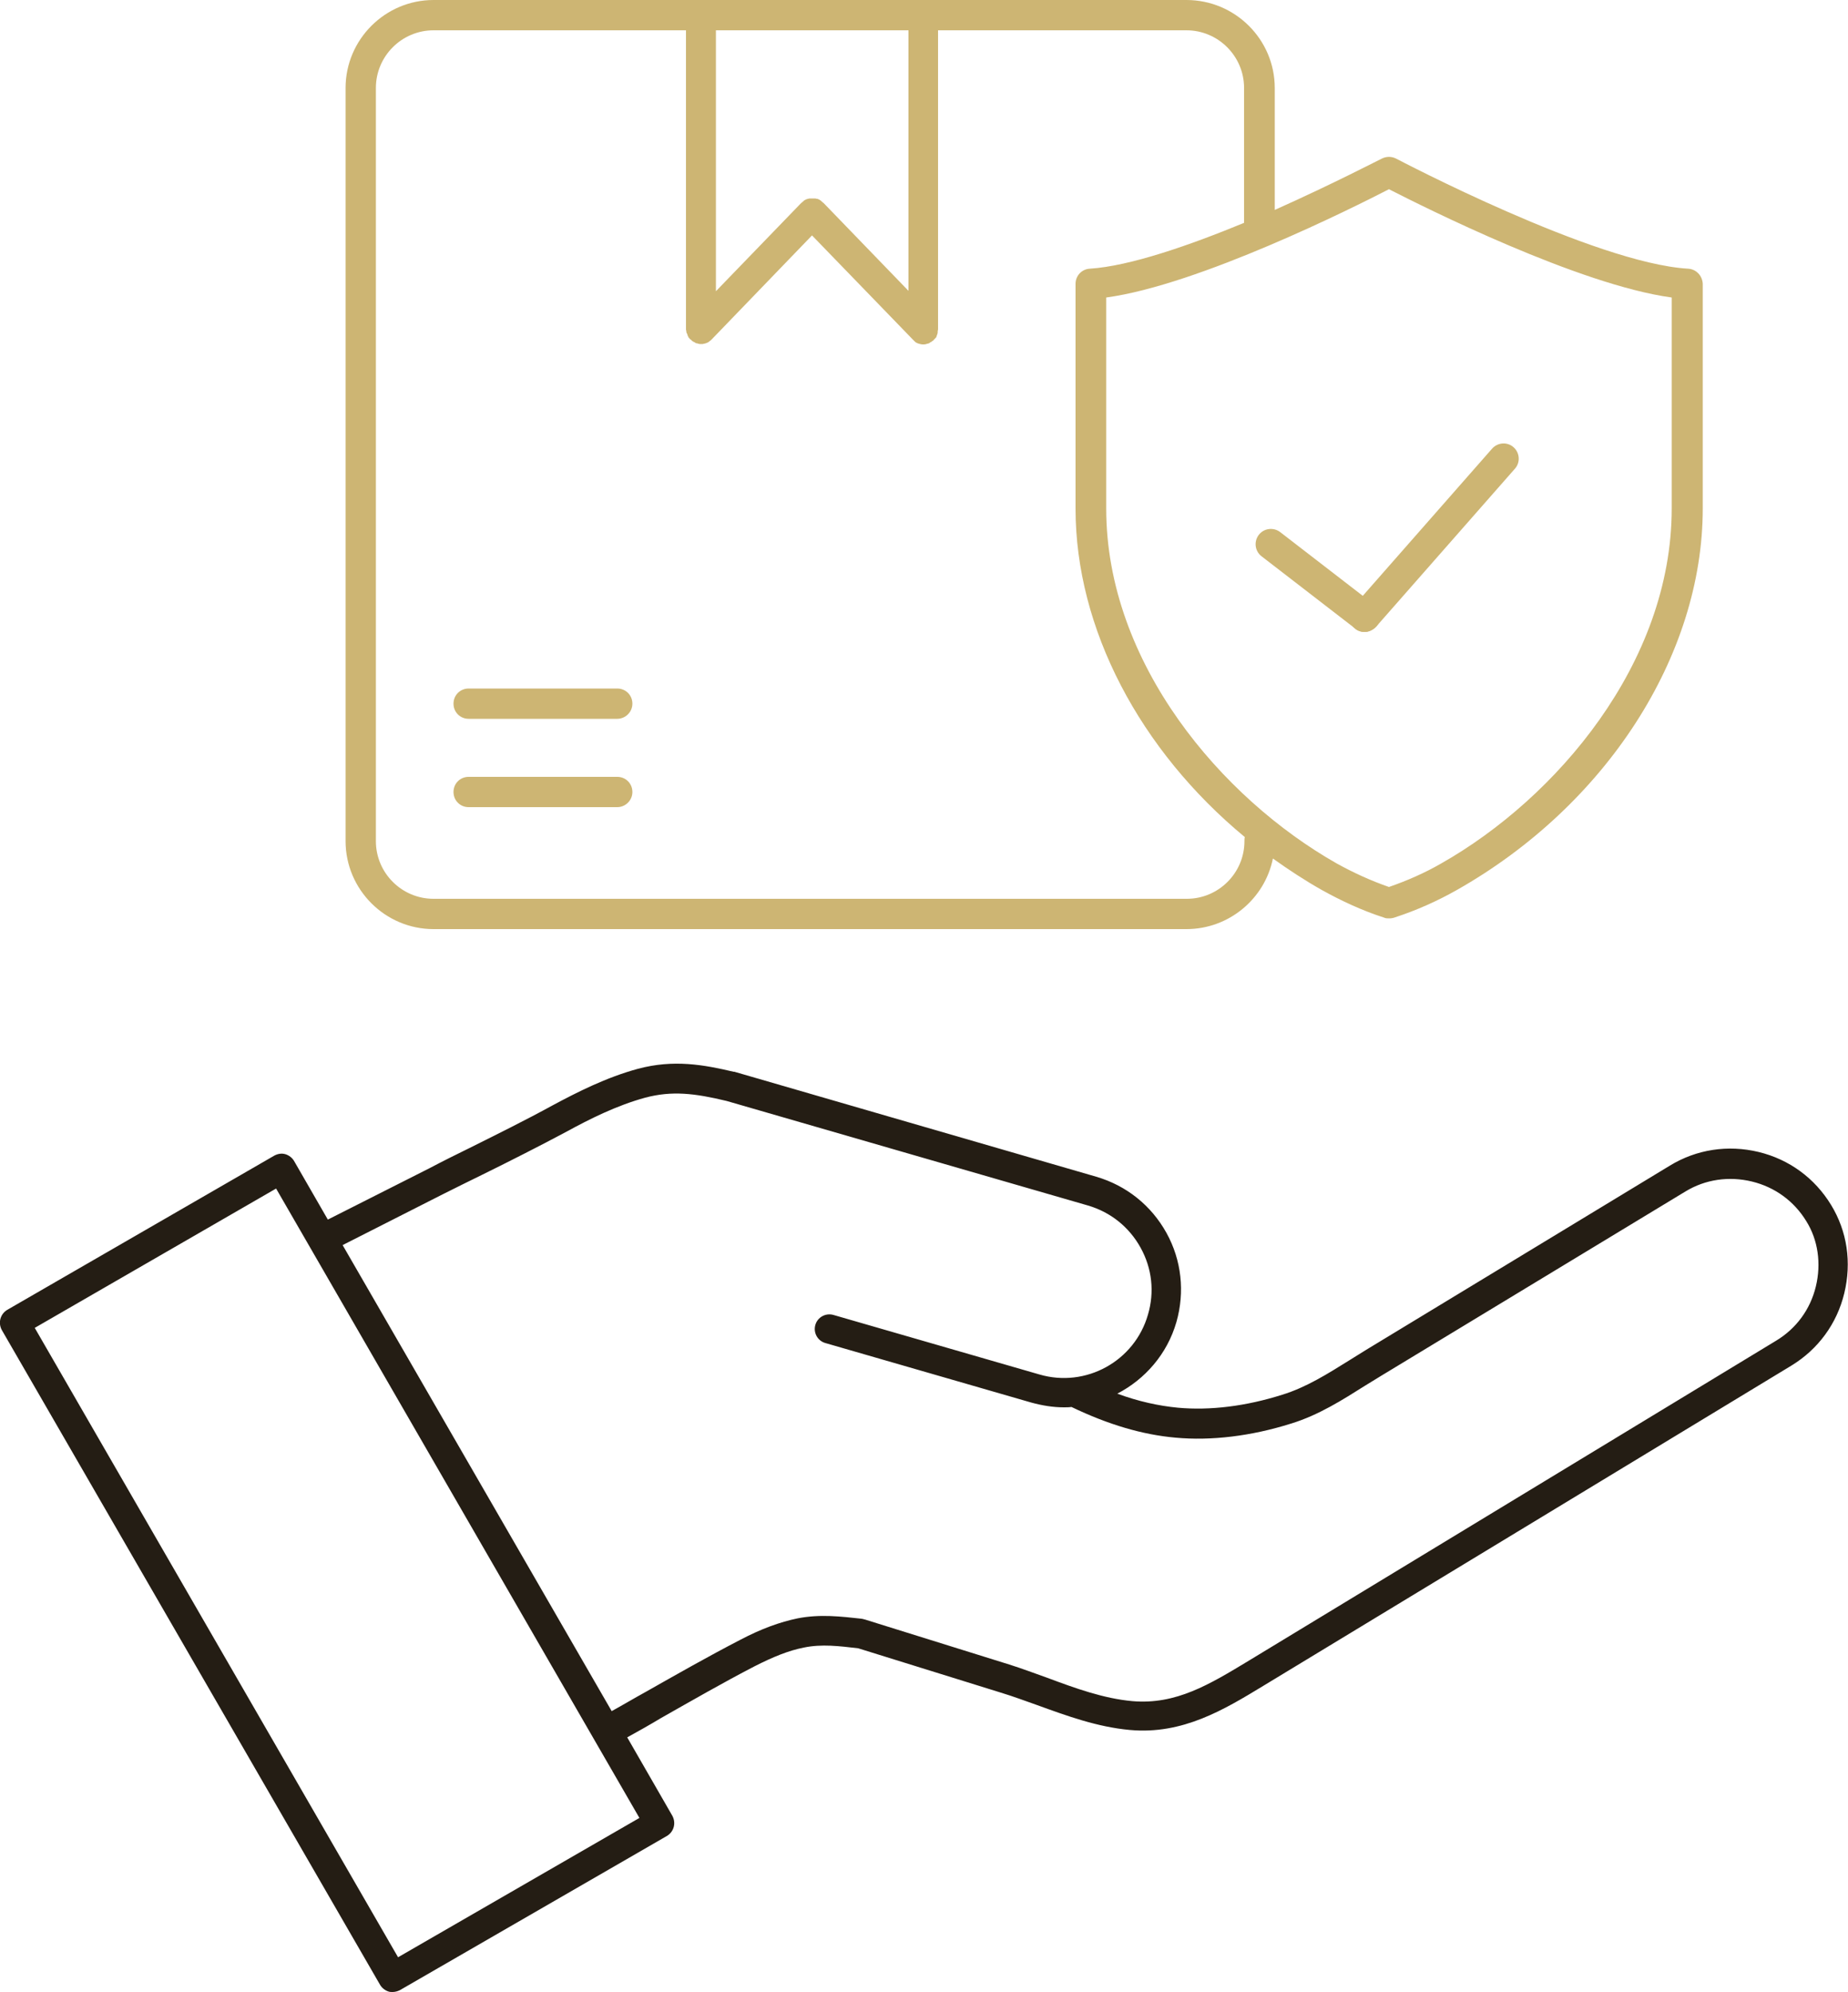
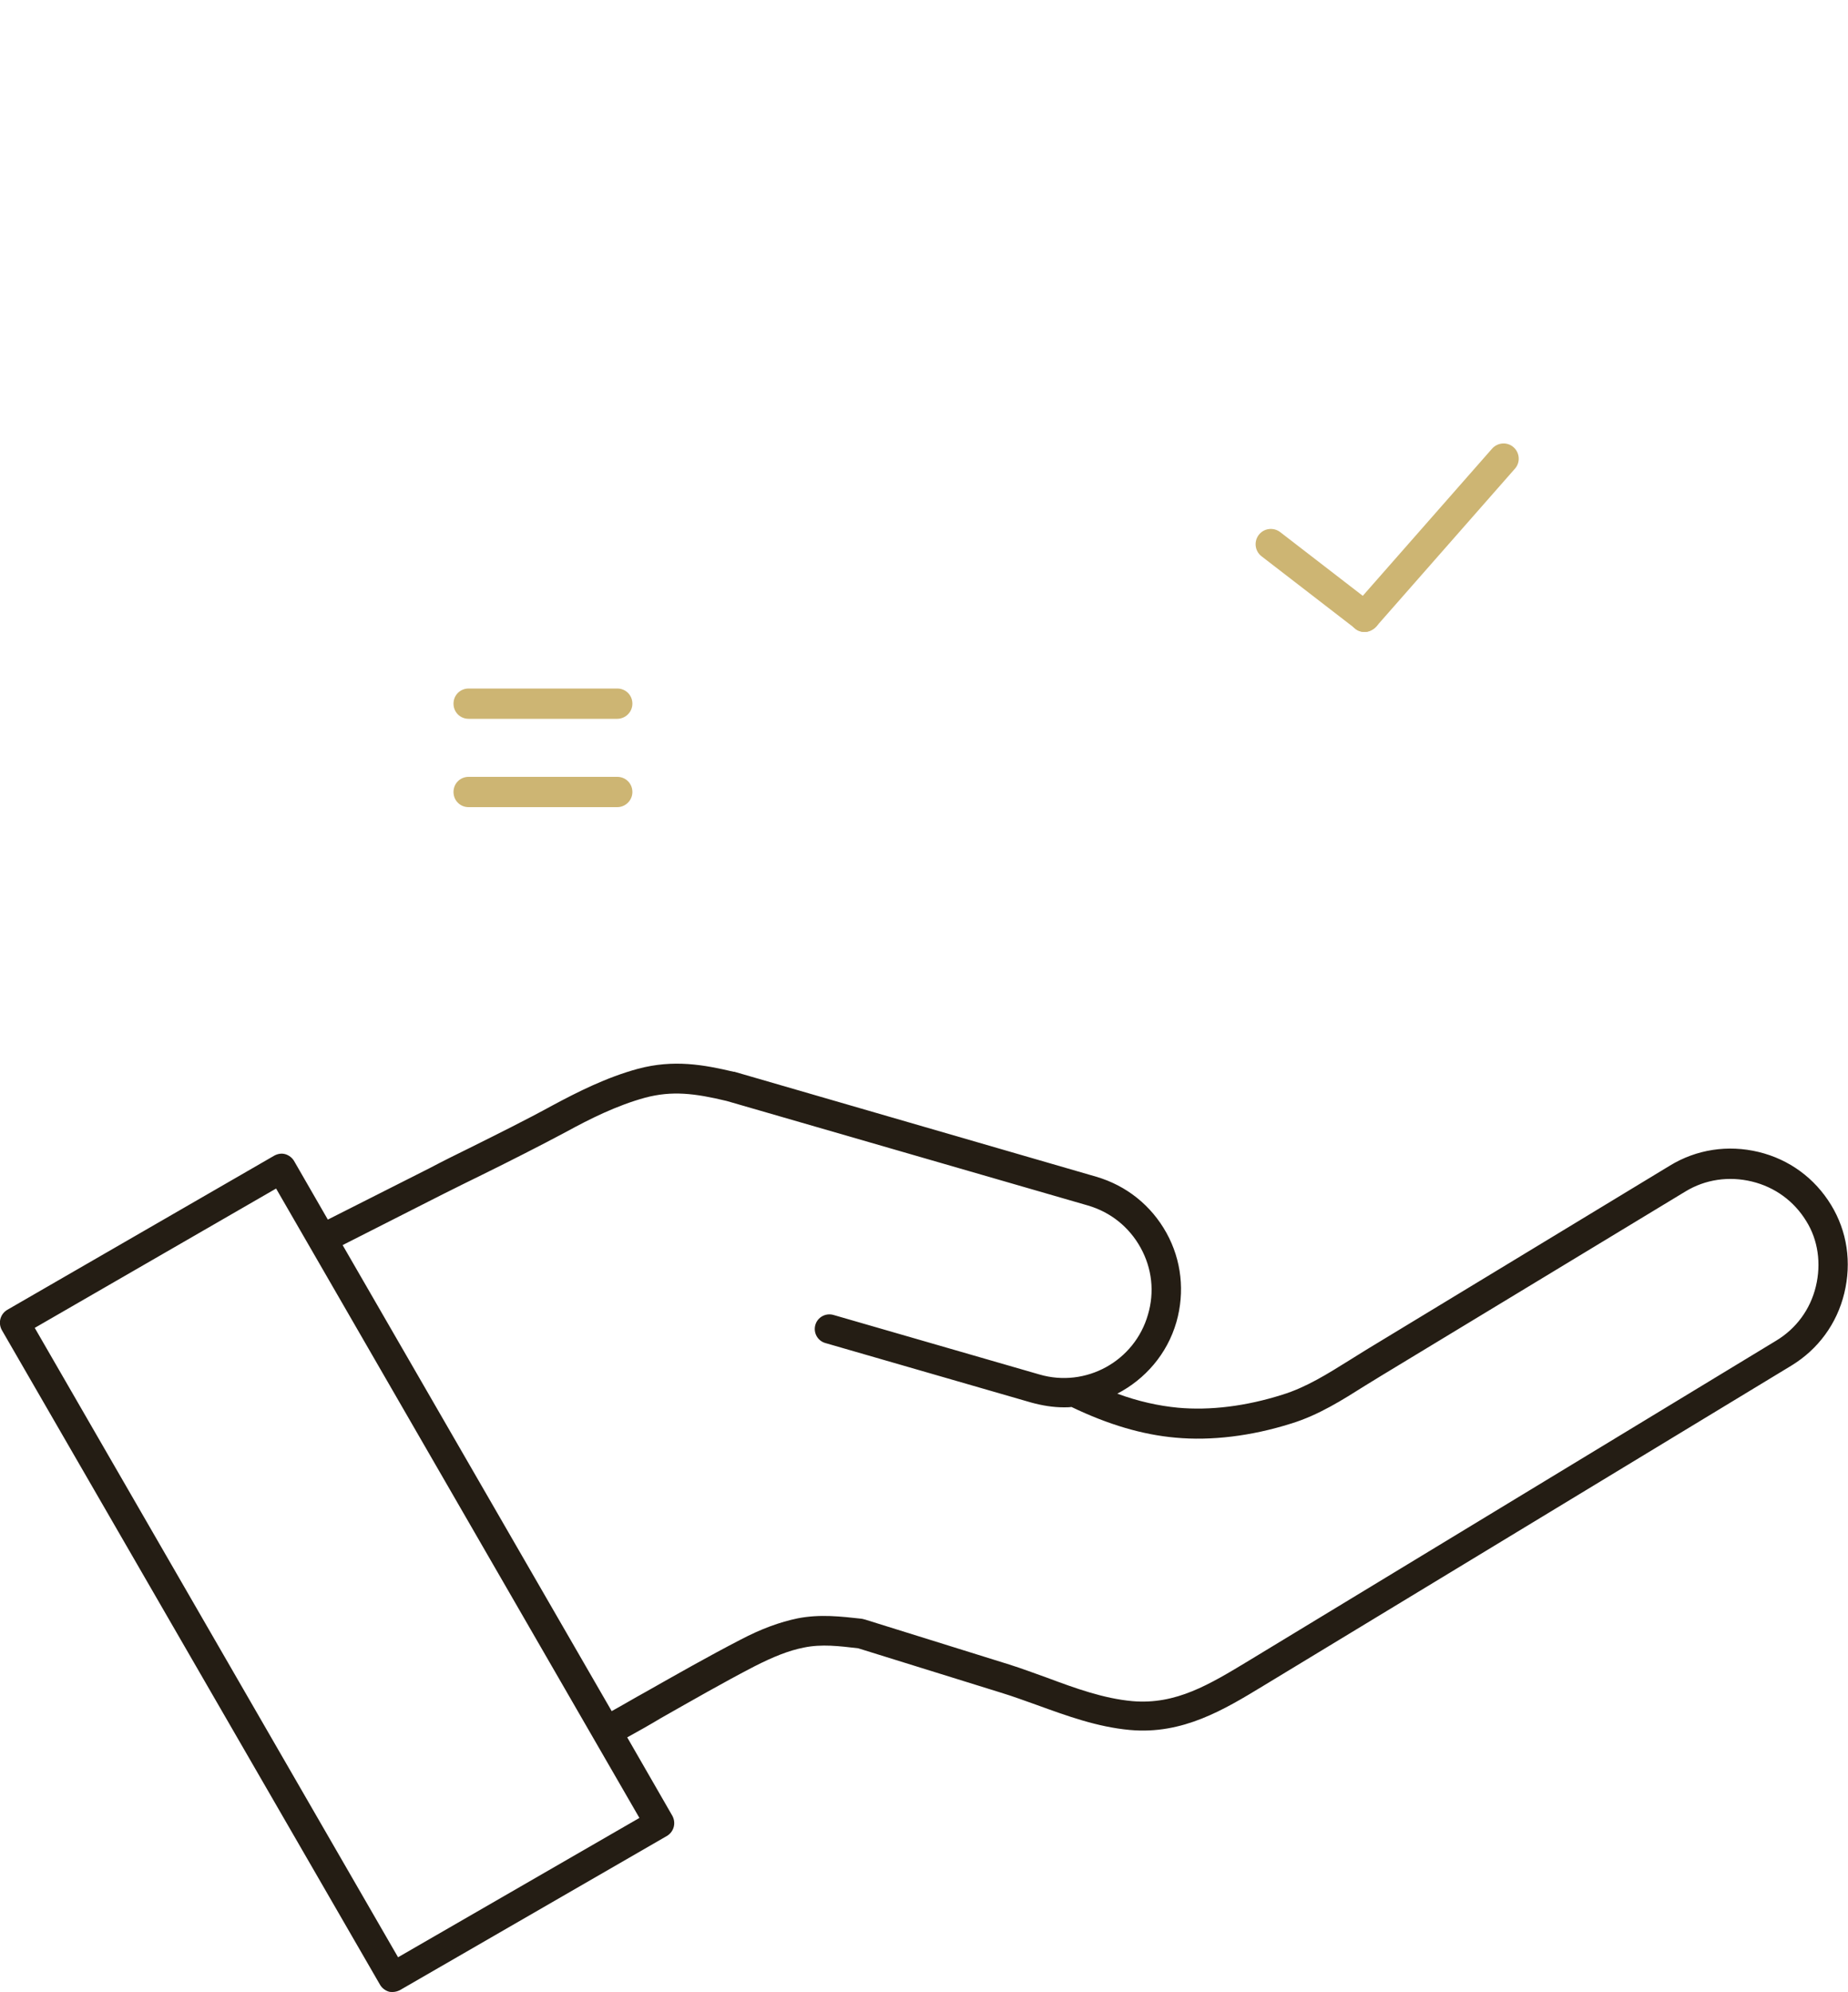
<svg xmlns="http://www.w3.org/2000/svg" viewBox="0 0 500 539">
  <style>.st0{fill:#cdb573}</style>
  <path class="st0" d="M167 194.5h-40.2c-2.3 0-4.1-1.8-4.1-4.1s1.8-4.1 4.1-4.1H167c2.3 0 4.1 1.8 4.1 4.1s-1.9 4.1-4.1 4.1z" />
-   <path class="st0" d="M456.7 72.7c-25.2-1.5-78.4-29.5-79-29.8-1.2-.6-2.6-.6-3.8 0-.3.1-13.1 6.8-29 13.9v-33C344.9 10.7 334.2 0 321 0H117.3c-13.1 0-23.8 10.7-23.8 23.8v203.8c0 13.1 10.7 23.8 23.8 23.8H321c11.5 0 21.2-8.2 23.4-19.1 4.2 3 8.6 5.9 13.2 8.5 5.4 3 11 5.6 16.9 7.5.4.2.9.2 1.4.2.5 0 1.1-.1 1.6-.3 5.8-1.9 11.4-4.4 16.7-7.4 40.4-22.9 66.5-63.4 66.5-103.2V76.8c-.1-2.2-1.8-4-4-4.1zm-210.8 6.1-23.1-23.9h-.1v-.1c-.1-.1-.2-.1-.3-.2l-.3-.3c-.1-.1-.2-.1-.3-.2-.1-.1-.2-.1-.4-.2-.1-.1-.3-.1-.4-.1-.1 0-.3-.1-.4-.1H219c-.1 0-.3.1-.4.1-.1 0-.3.1-.4.1-.1.1-.2.1-.4.2-.1.1-.2.1-.3.2l-.3.3c-.1.1-.2.1-.3.2v.1h-.1l-23.1 23.9V8.2h52.1v70.6zm90.8 148.8c0 8.6-7 15.6-15.6 15.6H117.3c-8.6 0-15.6-7-15.6-15.6V23.8c0-8.6 7-15.6 15.6-15.6h68.3V89c0 .2 0 .4.1.6v.2c0 .2.1.3.2.5 0 .1.1.2.1.3 0 .1.1.2.1.3.1.2.2.3.2.4 0 .1.1.1.2.2.1.2.2.3.4.4.1.1.2.1.2.2.1.1.2.2.4.3.1.1.2.1.4.2.1.1.2.1.3.2.1.1.3.1.4.1.1 0 .2.1.3.1.3.1.5.1.8.1.3 0 .5 0 .8-.1.2 0 .3-.1.4-.1.1 0 .2-.1.3-.1.2-.1.5-.2.7-.4l.1-.1c.2-.1.4-.3.5-.4l27.2-28.2L247 91.9l.5.5.1.1c.2.2.5.3.7.4.1 0 .2.1.3.1.1 0 .3.1.4.1.3.1.5.1.8.1.3 0 .5 0 .8-.1.1 0 .2-.1.3-.1.2 0 .3-.1.4-.1.1 0 .2-.1.3-.2.1-.1.2-.1.4-.2.1-.1.2-.2.4-.3.1-.1.2-.1.2-.2l.4-.4c0-.1.1-.1.2-.2s.2-.3.2-.4c0-.1.1-.2.1-.3 0-.1.1-.2.1-.3.1-.2.1-.3.1-.5v-.2c0-.2.1-.4.1-.6V8.2H321c8.6 0 15.6 7 15.6 15.6v36.5c-14.8 6.1-30.9 11.7-41.7 12.4-2.2.1-3.9 1.9-3.9 4.1v60.8c0 32.5 17.4 65.4 45.8 88.9-.1.3-.1.7-.1 1.1zm115.6-90c0 41.9-31.3 78.4-62.3 96-4.5 2.6-9.3 4.7-14.2 6.4-4.9-1.7-9.7-3.9-14.2-6.4-31-17.6-62.3-54.1-62.3-96V80.5c25.1-3.4 67-24.4 76.5-29.3 9.6 4.9 51.4 25.9 76.5 29.3v57.1z" />
  <path class="st0" d="M369.2 171c-.9 0-1.8-.3-2.5-.9l-25.4-19.6c-1.8-1.4-2.1-4-.7-5.8 1.4-1.8 4-2.1 5.8-.7l25.4 19.6c1.8 1.4 2.1 4 .7 5.8-.9 1-2.1 1.6-3.3 1.6z" />
  <path class="st0" d="M369.2 171c-1 0-1.9-.3-2.7-1-1.7-1.5-1.9-4.1-.4-5.8l37.6-42.8c1.5-1.7 4.1-1.9 5.8-.4 1.7 1.5 1.9 4.1.4 5.8l-37.6 42.8c-.9.9-2 1.4-3.1 1.4zM167 218.4h-40.2c-2.3 0-4.1-1.8-4.1-4.1s1.8-4.1 4.1-4.1H167c2.3 0 4.1 1.8 4.1 4.1s-1.9 4.1-4.1 4.1z" />
  <path d="M495.4 326c-4.4-7.2-11.3-12.3-19.6-14.3s-16.8-.7-24 3.7l-82.1 49.8c-1.5.9-3 1.9-4.5 2.8-6.1 3.8-11.8 7.4-18.3 9.4-9.8 3.1-19.5 4.3-28.2 3.5-5.2-.5-10.7-1.7-16.4-3.8 7.5-3.9 13.5-10.7 16-19.4 2.3-8.1 1.4-16.7-2.7-24.1-4.1-7.4-10.8-12.8-19-15.2L198.7 290h-.2c-8.1-1.9-16.2-3.4-25.9-.8-8.5 2.3-16.4 6.3-23.1 9.9-7.3 4-15 7.8-22.4 11.5-3.7 1.8-7.3 3.6-10.9 5.5L88.7 330l-9.1-15.8c-.5-.9-1.4-1.6-2.4-1.9-1-.3-2.1-.1-3 .4L2 354.4c-1.9 1.1-2.6 3.5-1.5 5.5L102.8 537c.5.9 1.4 1.6 2.4 1.9.3.1.7.1 1 .1.7 0 1.4-.2 2-.5l72.2-41.7c1.9-1.1 2.6-3.5 1.5-5.5l-12.2-21.2c3.1-1.7 6.1-3.4 9.1-5.2 8.3-4.7 16.8-9.6 25.3-14 5.1-2.6 9.3-4.3 13.4-5.1 4.8-1 9.6-.4 14.7.2l38.6 12c3.3 1 6.5 2.2 9.9 3.4 8 2.9 16.2 5.9 25 6.7 14.3 1.3 25.5-5.5 36.2-12l142.8-86.6c7.2-4.4 12.3-11.3 14.3-19.6s.8-16.7-3.6-23.9zM107.7 529.6 9.4 359.3l65.3-37.7L173 491.9l-65.3 37.7zm383.6-181.5c-1.5 6.2-5.3 11.4-10.8 14.7l-142.7 86.6c-10.6 6.4-19.6 11.9-31.4 10.9-7.8-.7-15.5-3.5-23-6.3-3.4-1.2-6.8-2.5-10.3-3.6l-38.8-12.1c-.2-.1-.5-.1-.7-.2l-.5-.1c-5.5-.6-11.2-1.3-17.3-.1-4.8 1-9.8 2.8-15.5 5.8-8.7 4.5-17.3 9.4-25.6 14.1-3.1 1.7-6.1 3.5-9.2 5.2L92.7 336.9l27-13.7c3.6-1.8 7.2-3.6 10.9-5.4 7.5-3.7 15.2-7.6 22.7-11.6 6.2-3.4 13.6-7.1 21.3-9.2 7.2-1.9 13.3-1.2 22 .9l97.8 28.3c6.1 1.8 11.1 5.8 14.2 11.4 3.1 5.6 3.8 12 2 18.1-3.6 12.6-16.8 19.9-29.4 16.2l-55.7-16.1c-2.1-.6-4.3.6-4.9 2.7-.6 2.1.6 4.3 2.7 4.9l55.7 16.1c2.9.8 5.9 1.3 8.8 1.3.7 0 1.4 0 2.1-.1 10 4.8 19.2 7.5 28.1 8.3 9.7.9 20.5-.4 31.3-3.8 7.5-2.3 13.9-6.4 20.1-10.3 1.5-.9 2.9-1.8 4.4-2.7l82.2-49.8c5.4-3.3 11.8-4.2 18-2.7 6.2 1.5 11.4 5.3 14.7 10.7 3.2 5.1 4.1 11.5 2.6 17.7z" style="fill:#241d14" />
</svg>